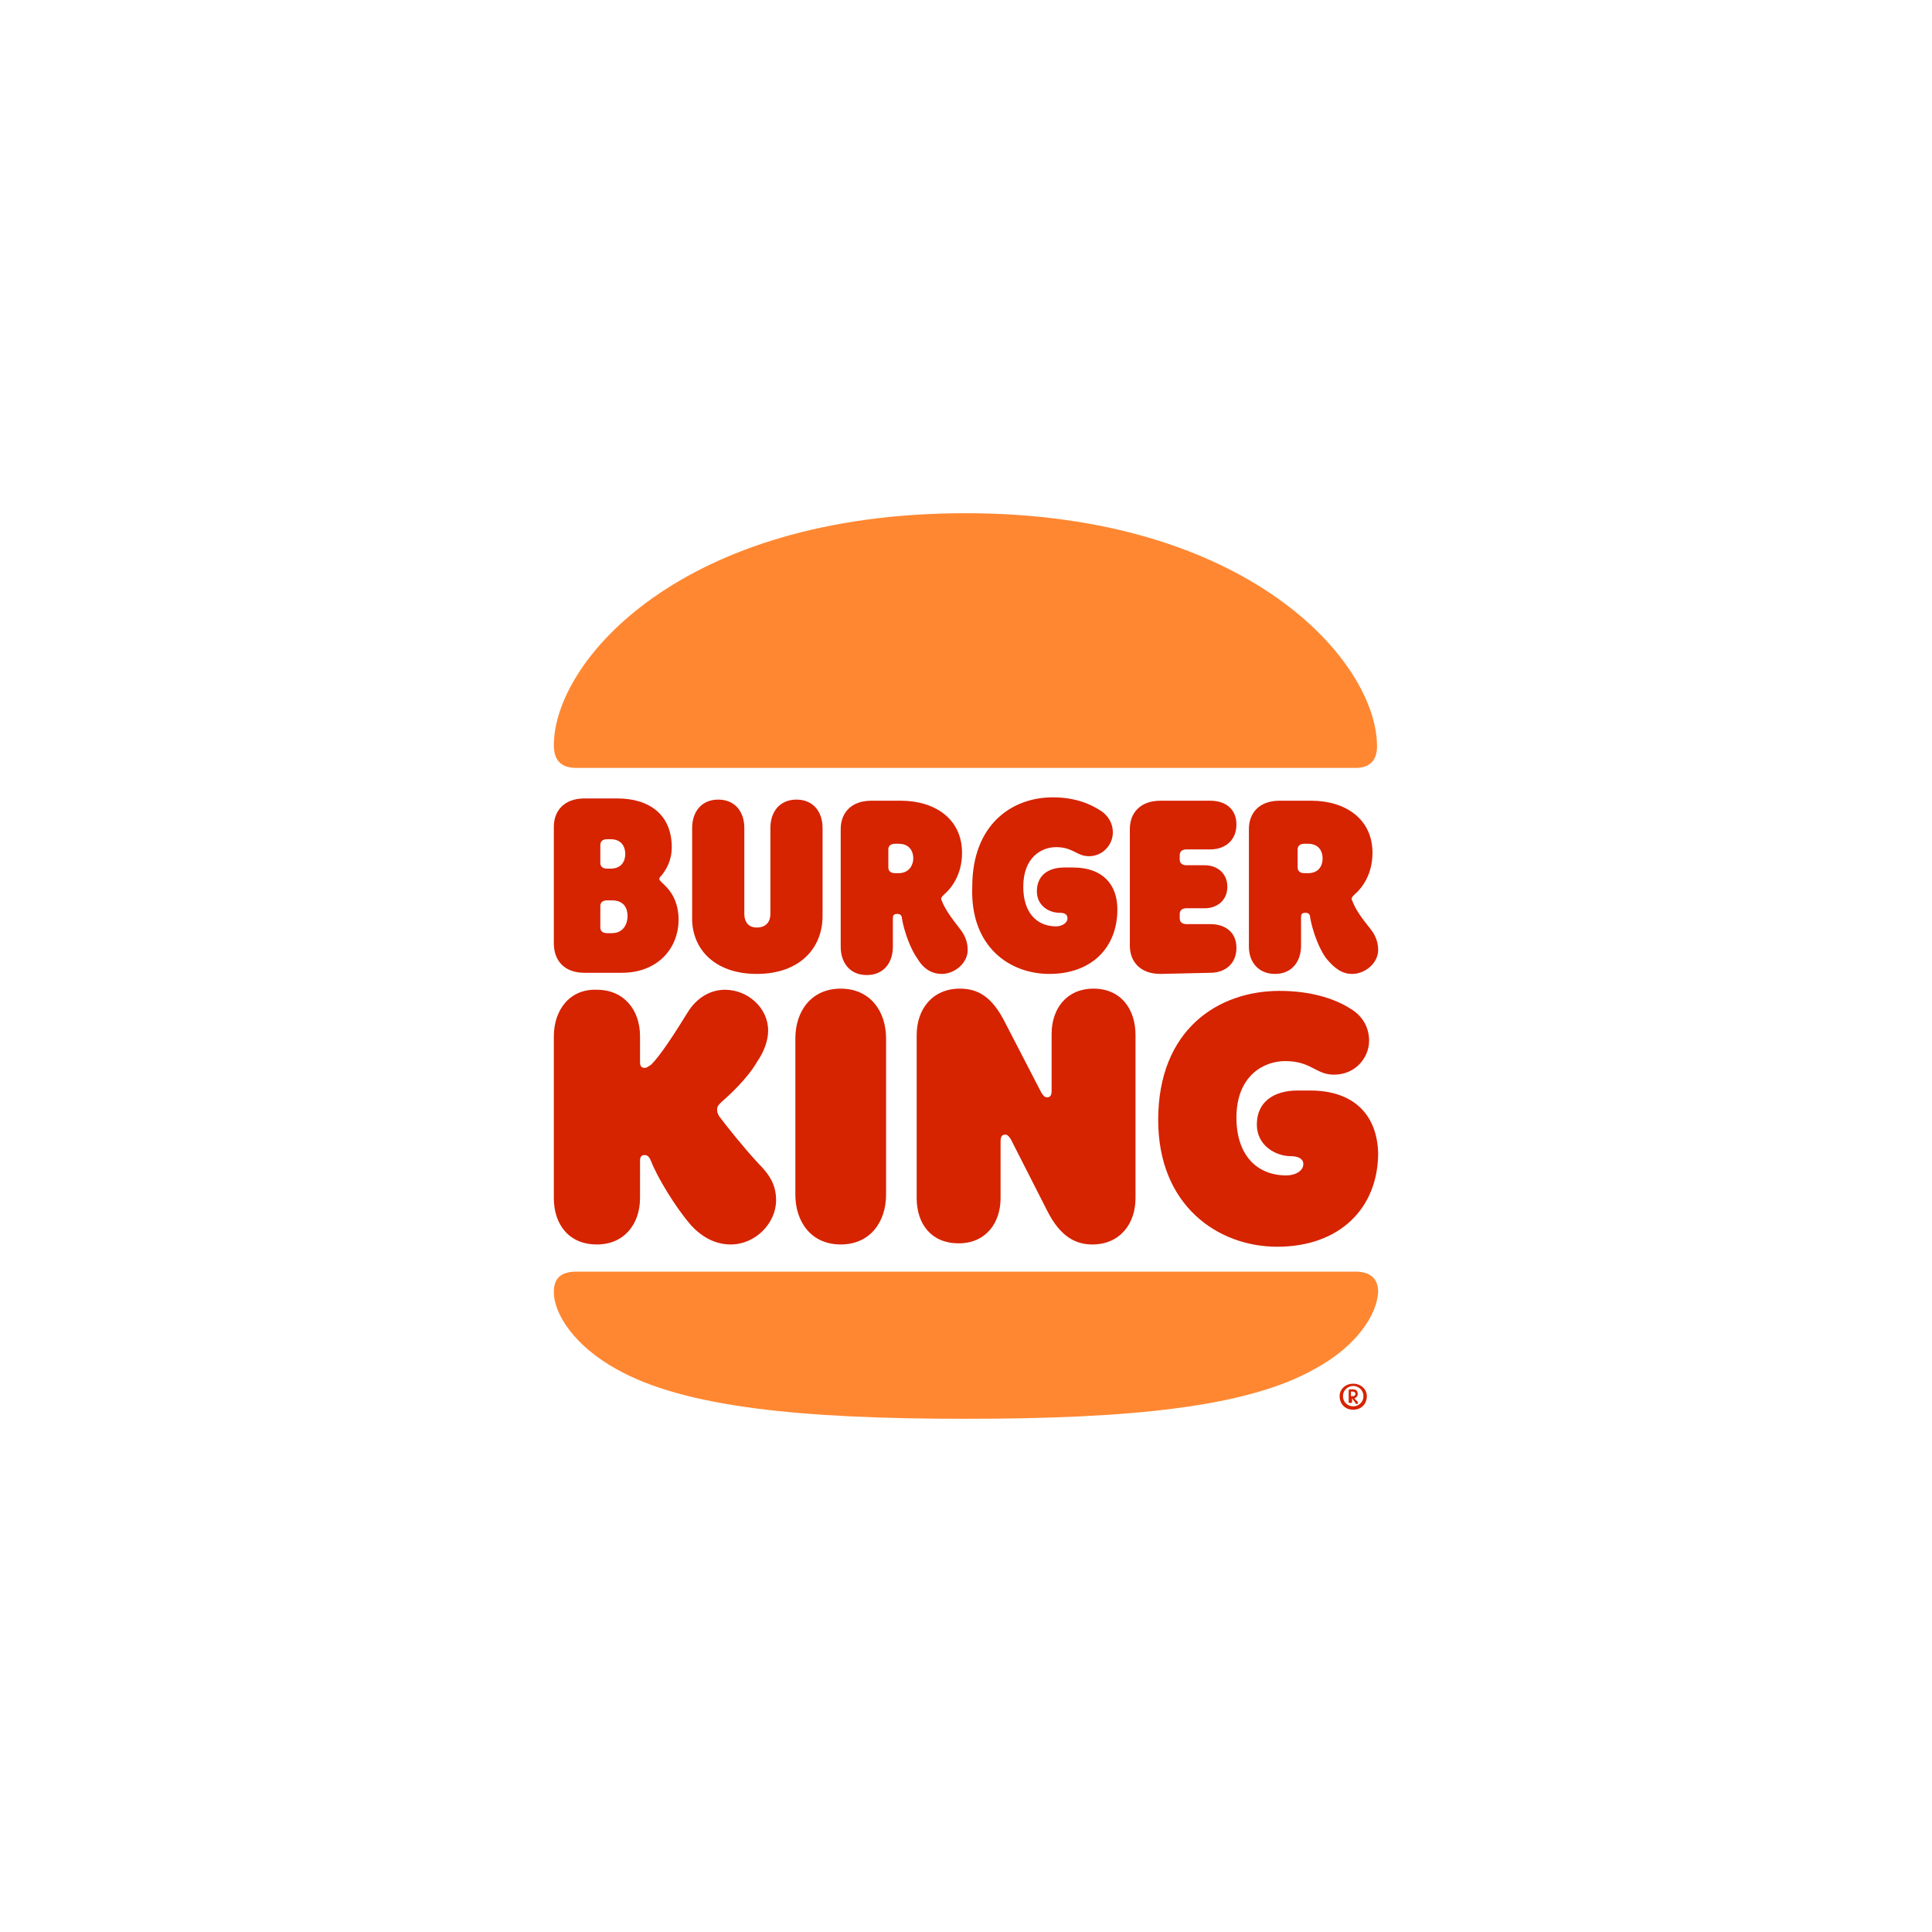
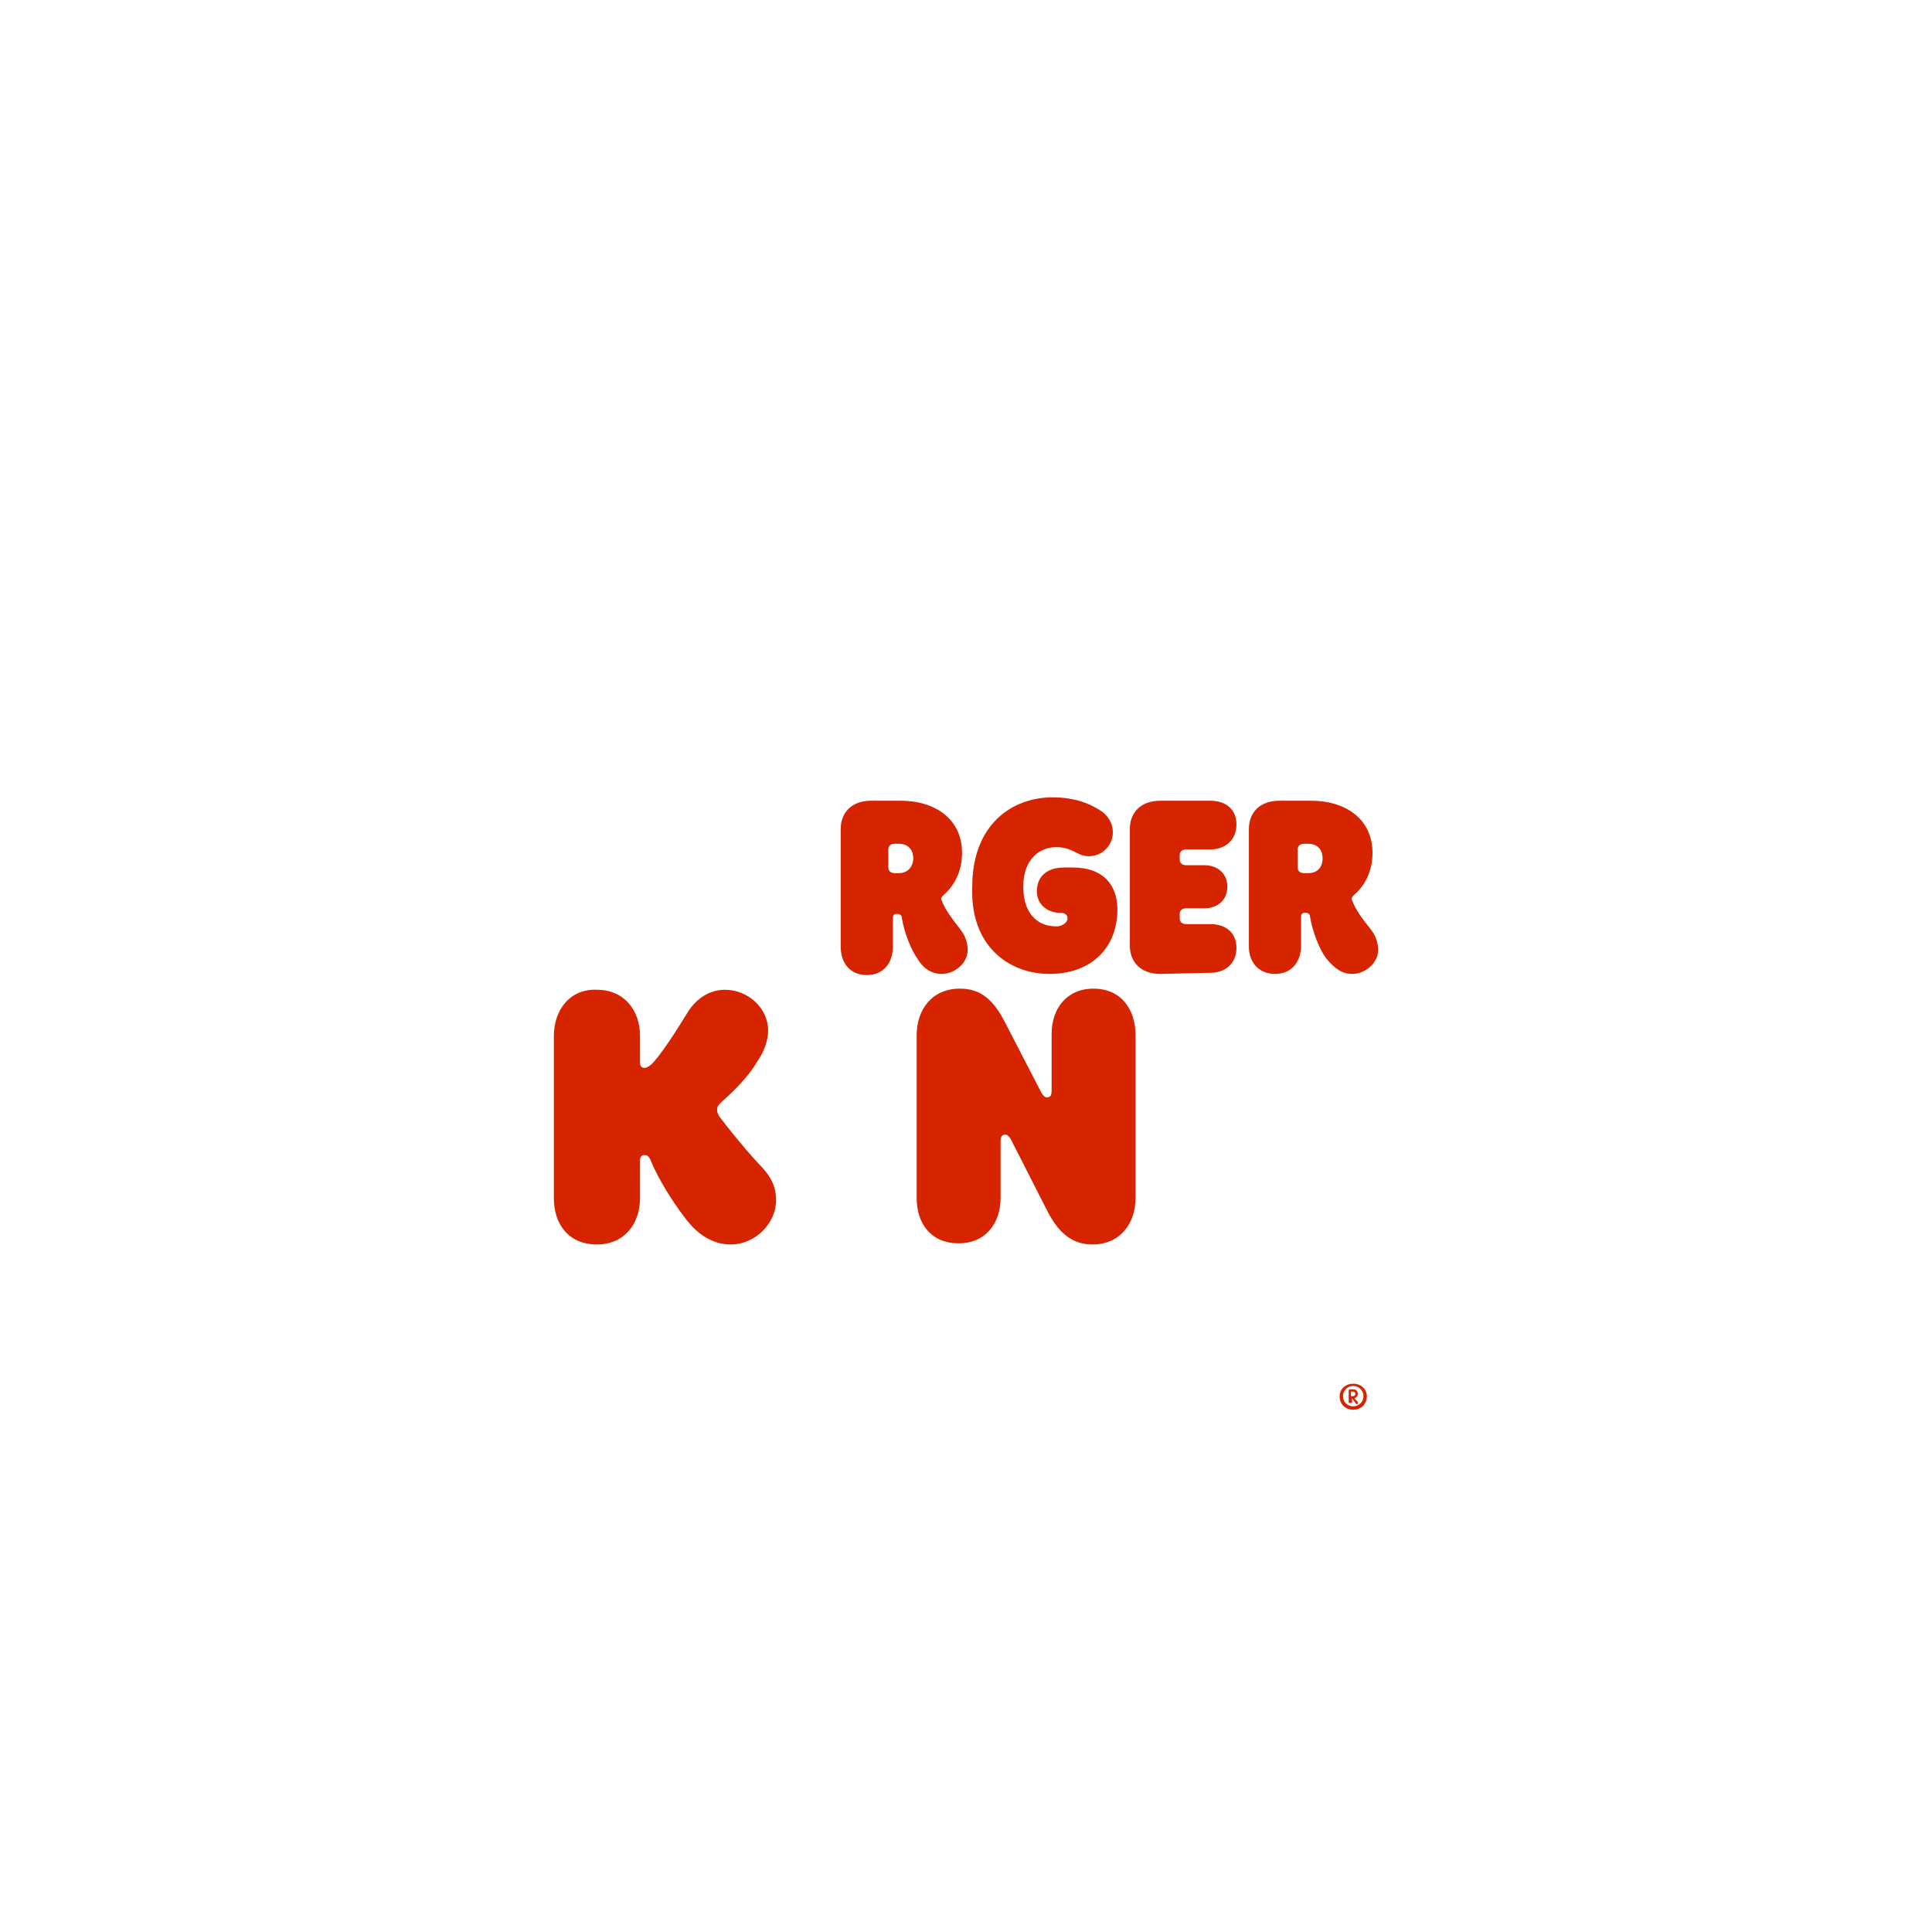
<svg xmlns="http://www.w3.org/2000/svg" width="150" height="150" viewBox="0 0 150 150" fill="none">
-   <path d="M102.07 106.288C96.788 109.276 87.633 110.155 74.956 110.155C62.279 110.155 53.124 109.276 47.842 106.288C44.673 104.53 43 102.069 43 100.311C43 99.257 43.528 98.73 44.761 98.73H105.239C106.472 98.73 107 99.345 107 100.311C106.912 102.069 105.327 104.53 102.07 106.288ZM105.239 59.62H44.761C43.528 59.62 43 59.004 43 57.862C43 51.358 52.86 39.845 74.956 39.845C96.876 39.845 106.912 51.358 106.912 57.95C106.912 59.004 106.384 59.62 105.239 59.62Z" fill="#FF8732" />
  <path d="M55.853 86.689C55.677 86.425 55.677 86.249 55.677 86.161C55.677 85.898 55.765 85.81 56.029 85.546C56.645 85.019 58.054 83.701 58.758 82.47C59.374 81.591 59.638 80.712 59.638 80.009C59.638 78.252 58.054 76.845 56.293 76.845C55.149 76.845 54.092 77.461 53.388 78.603C52.419 80.185 51.275 81.943 50.571 82.646C50.307 82.822 50.219 82.91 50.043 82.91C49.779 82.91 49.691 82.734 49.691 82.47V80.449C49.691 78.427 48.458 76.845 46.345 76.845C44.233 76.757 43 78.427 43 80.449V93.017C43 95.038 44.144 96.62 46.345 96.62C48.458 96.62 49.691 95.038 49.691 93.017V90.116C49.691 89.853 49.779 89.677 50.043 89.677C50.395 89.677 50.483 90.028 50.571 90.204C51.011 91.347 52.419 93.72 53.652 95.126C54.532 96.093 55.589 96.62 56.733 96.62C58.67 96.62 60.255 94.95 60.255 93.192C60.255 92.05 59.814 91.259 58.846 90.292C57.702 89.062 56.381 87.392 55.853 86.689Z" fill="#D62300" />
  <path d="M81.471 75.615C84.728 75.615 86.753 73.594 86.753 70.606C86.753 68.672 85.609 67.354 83.32 67.354H82.615C81.383 67.354 80.503 67.969 80.503 69.199C80.503 70.342 81.471 70.869 82.263 70.869C82.615 70.869 82.879 70.957 82.879 71.309C82.879 71.66 82.439 71.924 81.999 71.924C80.503 71.924 79.446 70.869 79.446 68.848C79.446 66.563 80.855 65.772 81.999 65.772C83.32 65.772 83.584 66.475 84.552 66.475C85.609 66.475 86.401 65.596 86.401 64.629C86.401 63.926 86.049 63.399 85.609 63.047C84.728 62.432 83.496 61.905 81.735 61.905C78.566 61.905 75.485 64.014 75.485 68.848C75.309 73.506 78.39 75.615 81.471 75.615Z" fill="#D62300" />
-   <path d="M45.377 75.527H48.282C51.011 75.527 52.684 73.681 52.684 71.396C52.684 69.551 51.627 68.76 51.363 68.496C51.275 68.408 51.187 68.32 51.187 68.232C51.187 68.144 51.275 68.057 51.363 67.969C51.715 67.529 52.155 66.826 52.155 65.772C52.155 63.311 50.483 61.992 47.93 61.992H45.377C43.792 61.992 43 62.959 43 64.19V73.242C43 74.56 43.792 75.527 45.377 75.527ZM46.609 65.596C46.609 65.332 46.785 65.156 47.138 65.156H47.402C48.282 65.156 48.546 65.772 48.546 66.299C48.546 66.826 48.282 67.441 47.402 67.441H47.138C46.785 67.441 46.609 67.266 46.609 67.002V65.596V65.596ZM46.609 70.342C46.609 70.078 46.785 69.902 47.138 69.902H47.49C48.458 69.902 48.722 70.517 48.722 71.133C48.722 71.66 48.458 72.451 47.49 72.451H47.138C46.785 72.451 46.609 72.275 46.609 72.012V70.342V70.342Z" fill="#D62300" />
  <path d="M98.989 75.615C100.309 75.615 101.013 74.648 101.013 73.418V71.221C101.013 70.957 101.101 70.869 101.366 70.869C101.63 70.869 101.718 71.045 101.718 71.221C101.894 72.275 102.422 73.681 102.95 74.385C103.654 75.263 104.271 75.615 104.975 75.615C106.031 75.615 107 74.736 107 73.769C107 73.066 106.736 72.539 106.383 72.1C105.679 71.221 105.239 70.605 104.975 69.902C104.887 69.727 104.975 69.639 105.151 69.463C105.767 68.936 106.559 67.881 106.559 66.211C106.559 63.574 104.447 62.168 101.806 62.168H99.341C97.756 62.168 96.964 63.135 96.964 64.365V73.506C96.964 74.648 97.668 75.615 98.989 75.615ZM100.749 65.947C100.749 65.684 100.925 65.508 101.277 65.508H101.542C102.422 65.508 102.686 66.123 102.686 66.65C102.686 67.178 102.422 67.793 101.542 67.793H101.277C100.925 67.793 100.749 67.617 100.749 67.354V65.947Z" fill="#D62300" />
-   <path d="M65.272 76.758C62.983 76.758 61.751 78.515 61.751 80.625V92.753C61.751 94.862 62.983 96.62 65.272 96.62C67.561 96.62 68.794 94.862 68.794 92.753V80.625C68.794 78.515 67.561 76.758 65.272 76.758Z" fill="#D62300" />
-   <path d="M101.718 84.667H100.75C98.901 84.667 97.581 85.546 97.581 87.304C97.581 88.974 99.077 89.765 100.222 89.765C100.75 89.765 101.19 89.941 101.19 90.38C101.19 90.907 100.574 91.259 99.87 91.259C97.581 91.259 95.996 89.677 95.996 86.777C95.996 83.525 98.109 82.382 99.782 82.382C101.806 82.382 102.158 83.437 103.567 83.437C105.24 83.437 106.296 82.119 106.296 80.8C106.296 79.834 105.856 79.043 105.152 78.515C103.919 77.636 101.982 76.933 99.341 76.933C94.588 76.933 89.922 79.921 89.922 86.953C89.922 93.632 94.588 96.796 99.165 96.796C104.007 96.796 107 93.808 107 89.501C106.912 86.601 105.152 84.667 101.718 84.667Z" fill="#D62300" />
  <path d="M93.971 75.527C95.115 75.527 95.996 74.824 95.996 73.594C95.996 72.363 95.115 71.748 93.971 71.748H92.122C91.77 71.748 91.594 71.572 91.594 71.308V70.957C91.594 70.693 91.77 70.517 92.122 70.517H93.531C94.499 70.517 95.291 69.902 95.291 68.848C95.291 67.793 94.499 67.178 93.531 67.178H92.122C91.77 67.178 91.594 67.002 91.594 66.738V66.387C91.594 66.123 91.77 65.947 92.122 65.947H93.971C95.115 65.947 95.996 65.244 95.996 64.014C95.996 62.783 95.115 62.168 93.971 62.168H90.098C88.513 62.168 87.721 63.135 87.721 64.365V73.418C87.721 74.648 88.513 75.615 90.098 75.615L93.971 75.527Z" fill="#D62300" />
-   <path d="M58.757 75.615C62.103 75.615 63.863 73.594 63.863 71.133V64.278C63.863 63.047 63.159 62.081 61.839 62.081C60.518 62.081 59.814 63.047 59.814 64.278V70.957C59.814 71.484 59.55 72.012 58.757 72.012C57.965 72.012 57.789 71.397 57.789 70.957V64.278C57.789 63.047 57.085 62.081 55.764 62.081C54.444 62.081 53.739 63.047 53.739 64.278V71.133C53.651 73.594 55.412 75.615 58.757 75.615Z" fill="#D62300" />
  <path d="M73.107 75.615C74.164 75.615 75.132 74.736 75.132 73.769C75.132 73.066 74.868 72.539 74.516 72.1C73.9 71.308 73.371 70.605 73.107 69.902C73.019 69.727 73.107 69.639 73.284 69.463C73.9 68.936 74.692 67.881 74.692 66.211C74.692 63.574 72.579 62.168 69.938 62.168H67.649C66.065 62.168 65.272 63.135 65.272 64.365V73.506C65.272 74.736 65.977 75.703 67.297 75.703C68.618 75.703 69.322 74.736 69.322 73.506V71.308C69.322 71.045 69.41 70.957 69.674 70.957C69.938 70.957 70.026 71.133 70.026 71.308C70.202 72.363 70.731 73.769 71.259 74.472C71.787 75.351 72.491 75.615 73.107 75.615ZM69.762 67.793H69.498C69.146 67.793 68.97 67.617 68.97 67.354V65.947C68.97 65.684 69.146 65.508 69.498 65.508H69.762C70.642 65.508 70.907 66.123 70.907 66.65C70.907 67.09 70.642 67.793 69.762 67.793Z" fill="#D62300" />
  <path d="M84.904 76.758C82.791 76.758 81.647 78.34 81.647 80.273V84.667C81.647 85.019 81.559 85.195 81.295 85.195C81.119 85.195 81.031 85.107 80.855 84.843L78.037 79.394C76.981 77.285 75.837 76.758 74.516 76.758C72.403 76.758 71.171 78.34 71.171 80.361V93.017C71.171 95.038 72.315 96.532 74.428 96.532C76.541 96.532 77.685 94.95 77.685 93.017V88.622C77.685 88.271 77.773 88.095 78.037 88.095C78.213 88.095 78.302 88.183 78.478 88.447L81.295 93.984C82.351 96.093 83.584 96.62 84.816 96.62C86.929 96.62 88.161 95.038 88.161 93.017V80.361C88.161 78.34 87.017 76.758 84.904 76.758Z" fill="#D62300" />
  <path d="M104.007 108.397C104.007 107.87 104.447 107.43 105.063 107.43C105.679 107.43 106.12 107.87 106.12 108.397C106.12 109.012 105.679 109.452 105.063 109.452C104.447 109.452 104.007 109.012 104.007 108.397ZM105.856 108.397C105.856 107.87 105.415 107.606 105.063 107.606C104.711 107.606 104.271 107.87 104.271 108.397C104.271 108.925 104.711 109.188 105.063 109.188C105.415 109.188 105.856 108.925 105.856 108.397ZM104.711 108.837V107.958C104.711 107.87 104.799 107.87 104.799 107.87H105.063C105.327 107.87 105.415 108.046 105.415 108.221C105.415 108.397 105.327 108.485 105.151 108.573L105.415 108.837V108.925C105.415 109.012 105.415 109.012 105.327 109.012C105.327 109.012 105.239 109.012 105.239 108.925L104.975 108.573V108.837C104.975 108.925 104.887 108.925 104.887 108.925C104.711 108.925 104.711 108.925 104.711 108.837ZM105.063 108.397C105.151 108.397 105.239 108.309 105.239 108.221C105.239 108.134 105.151 108.046 105.063 108.046H104.887V108.397H105.063Z" fill="#D62300" />
</svg>